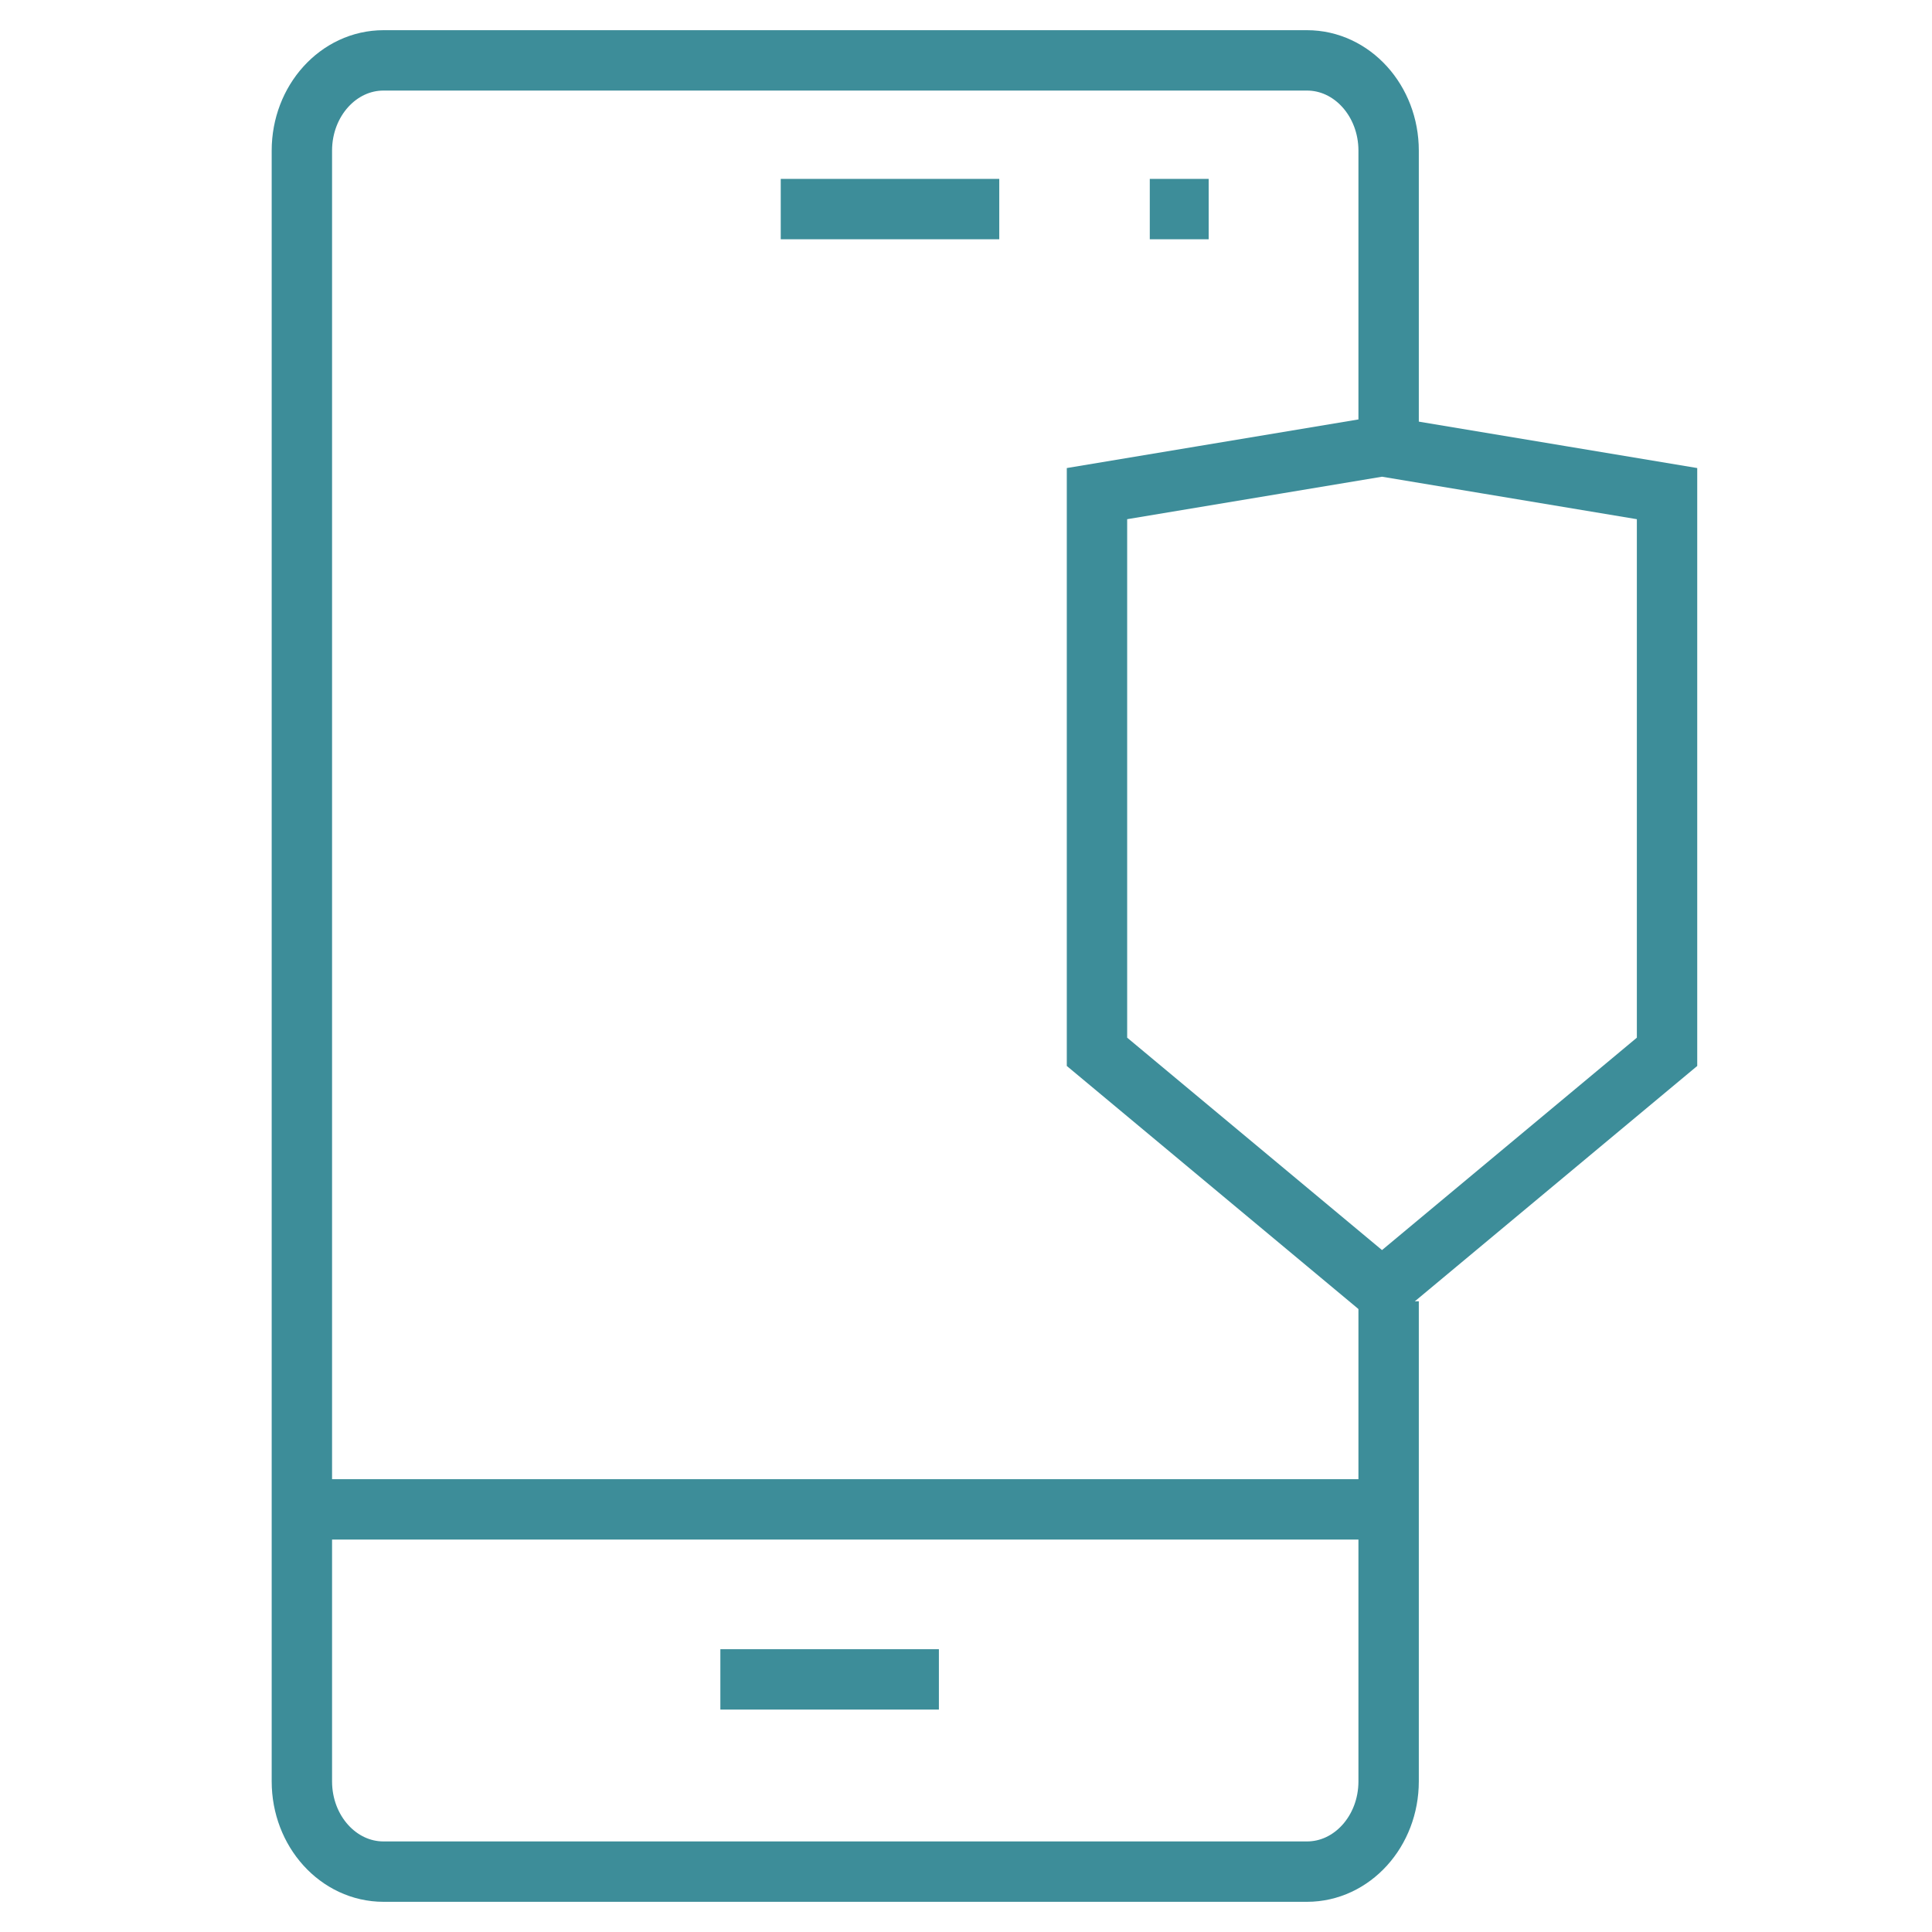
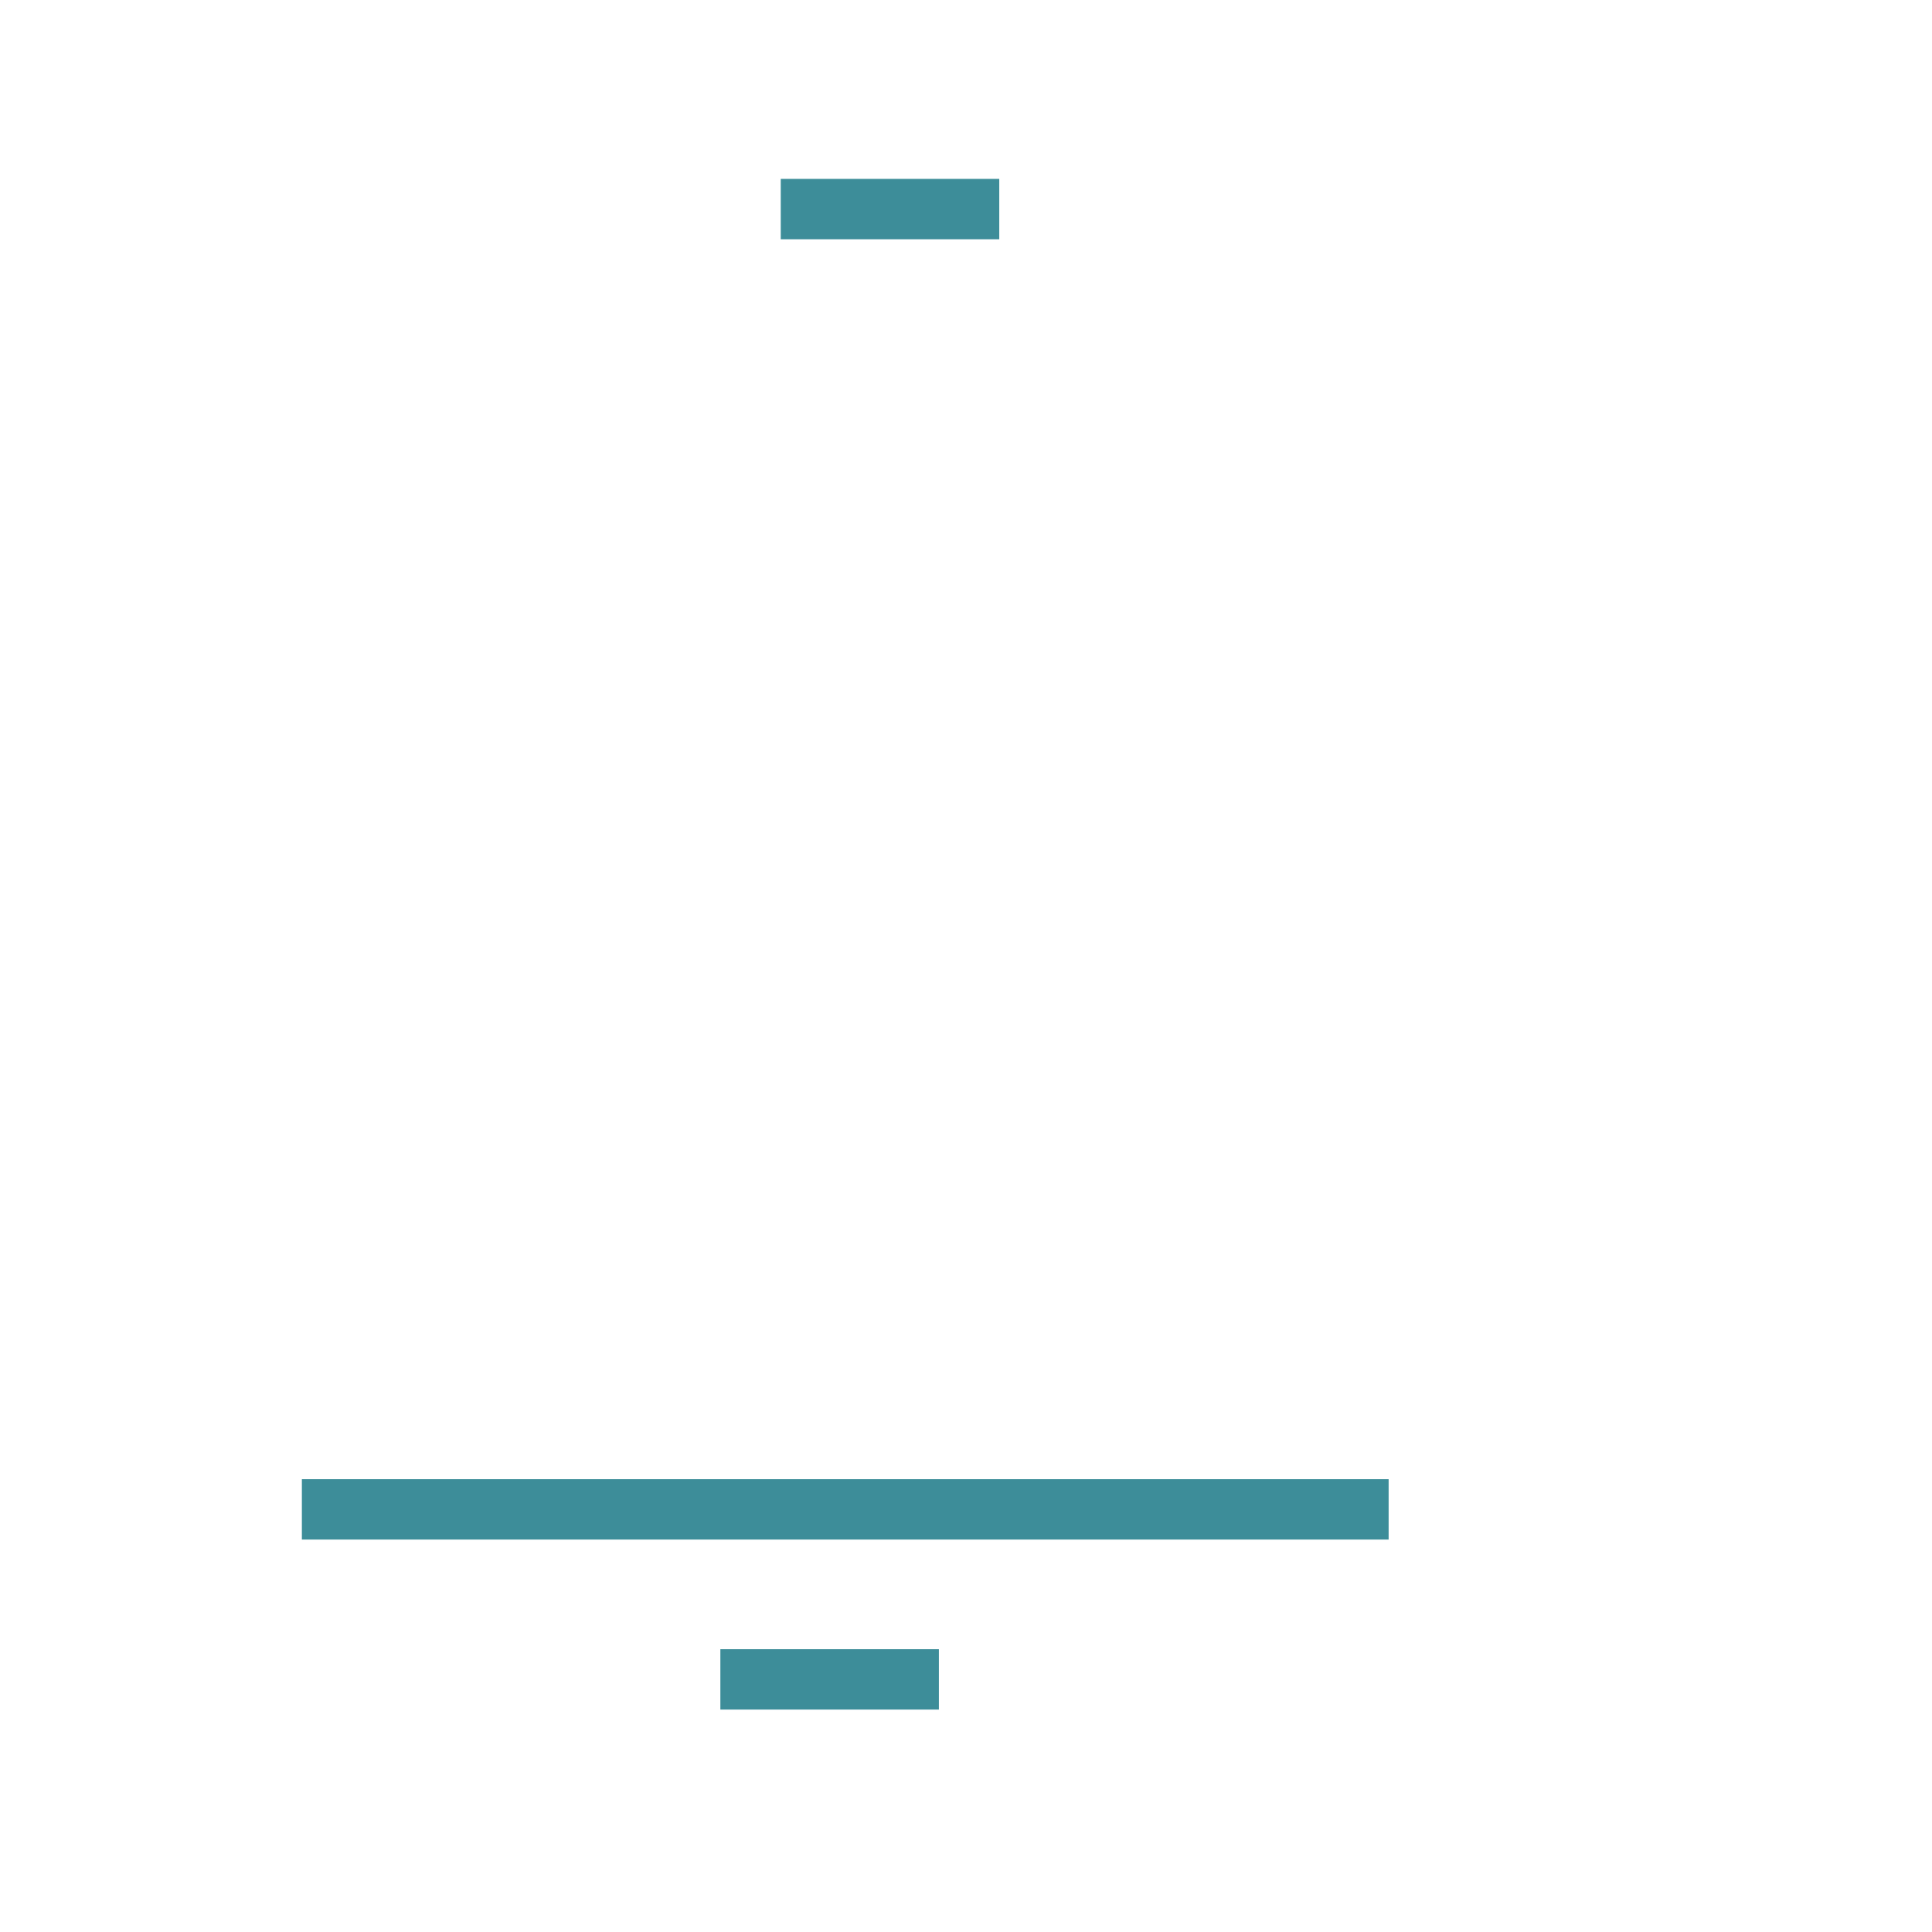
<svg xmlns="http://www.w3.org/2000/svg" width="64" height="64" viewBox="0 0 64 64" fill="none">
-   <path d="M55.223 34.843L45.781 42.712L36.339 34.843V16.352L45.781 14.778L55.223 16.352V34.843Z" stroke="#3D8D99" stroke-width="2" stroke-miterlimit="10" />
  <path d="M25.863 6.926H33.102" stroke="#3D8D99" stroke-width="2" stroke-miterlimit="10" />
  <path d="M23.863 55.632H31.102" stroke="#3D8D99" stroke-width="2" stroke-miterlimit="10" />
-   <path d="M38.088 6.926H40.039" stroke="#3D8D99" stroke-width="2" stroke-miterlimit="10" />
-   <path d="M46 15.14V4.99C46 3.339 44.789 2 43.295 2H12.705C11.211 2 10 3.339 10 4.99V59.01C10 60.661 11.211 62 12.705 62H43.295C44.789 62 46 60.661 46 59.01V43.107" stroke="#3D8D99" stroke-width="2" stroke-miterlimit="10" />
  <path d="M10 50L46 50" stroke="#3D8D99" stroke-width="2" stroke-miterlimit="10" />
</svg>